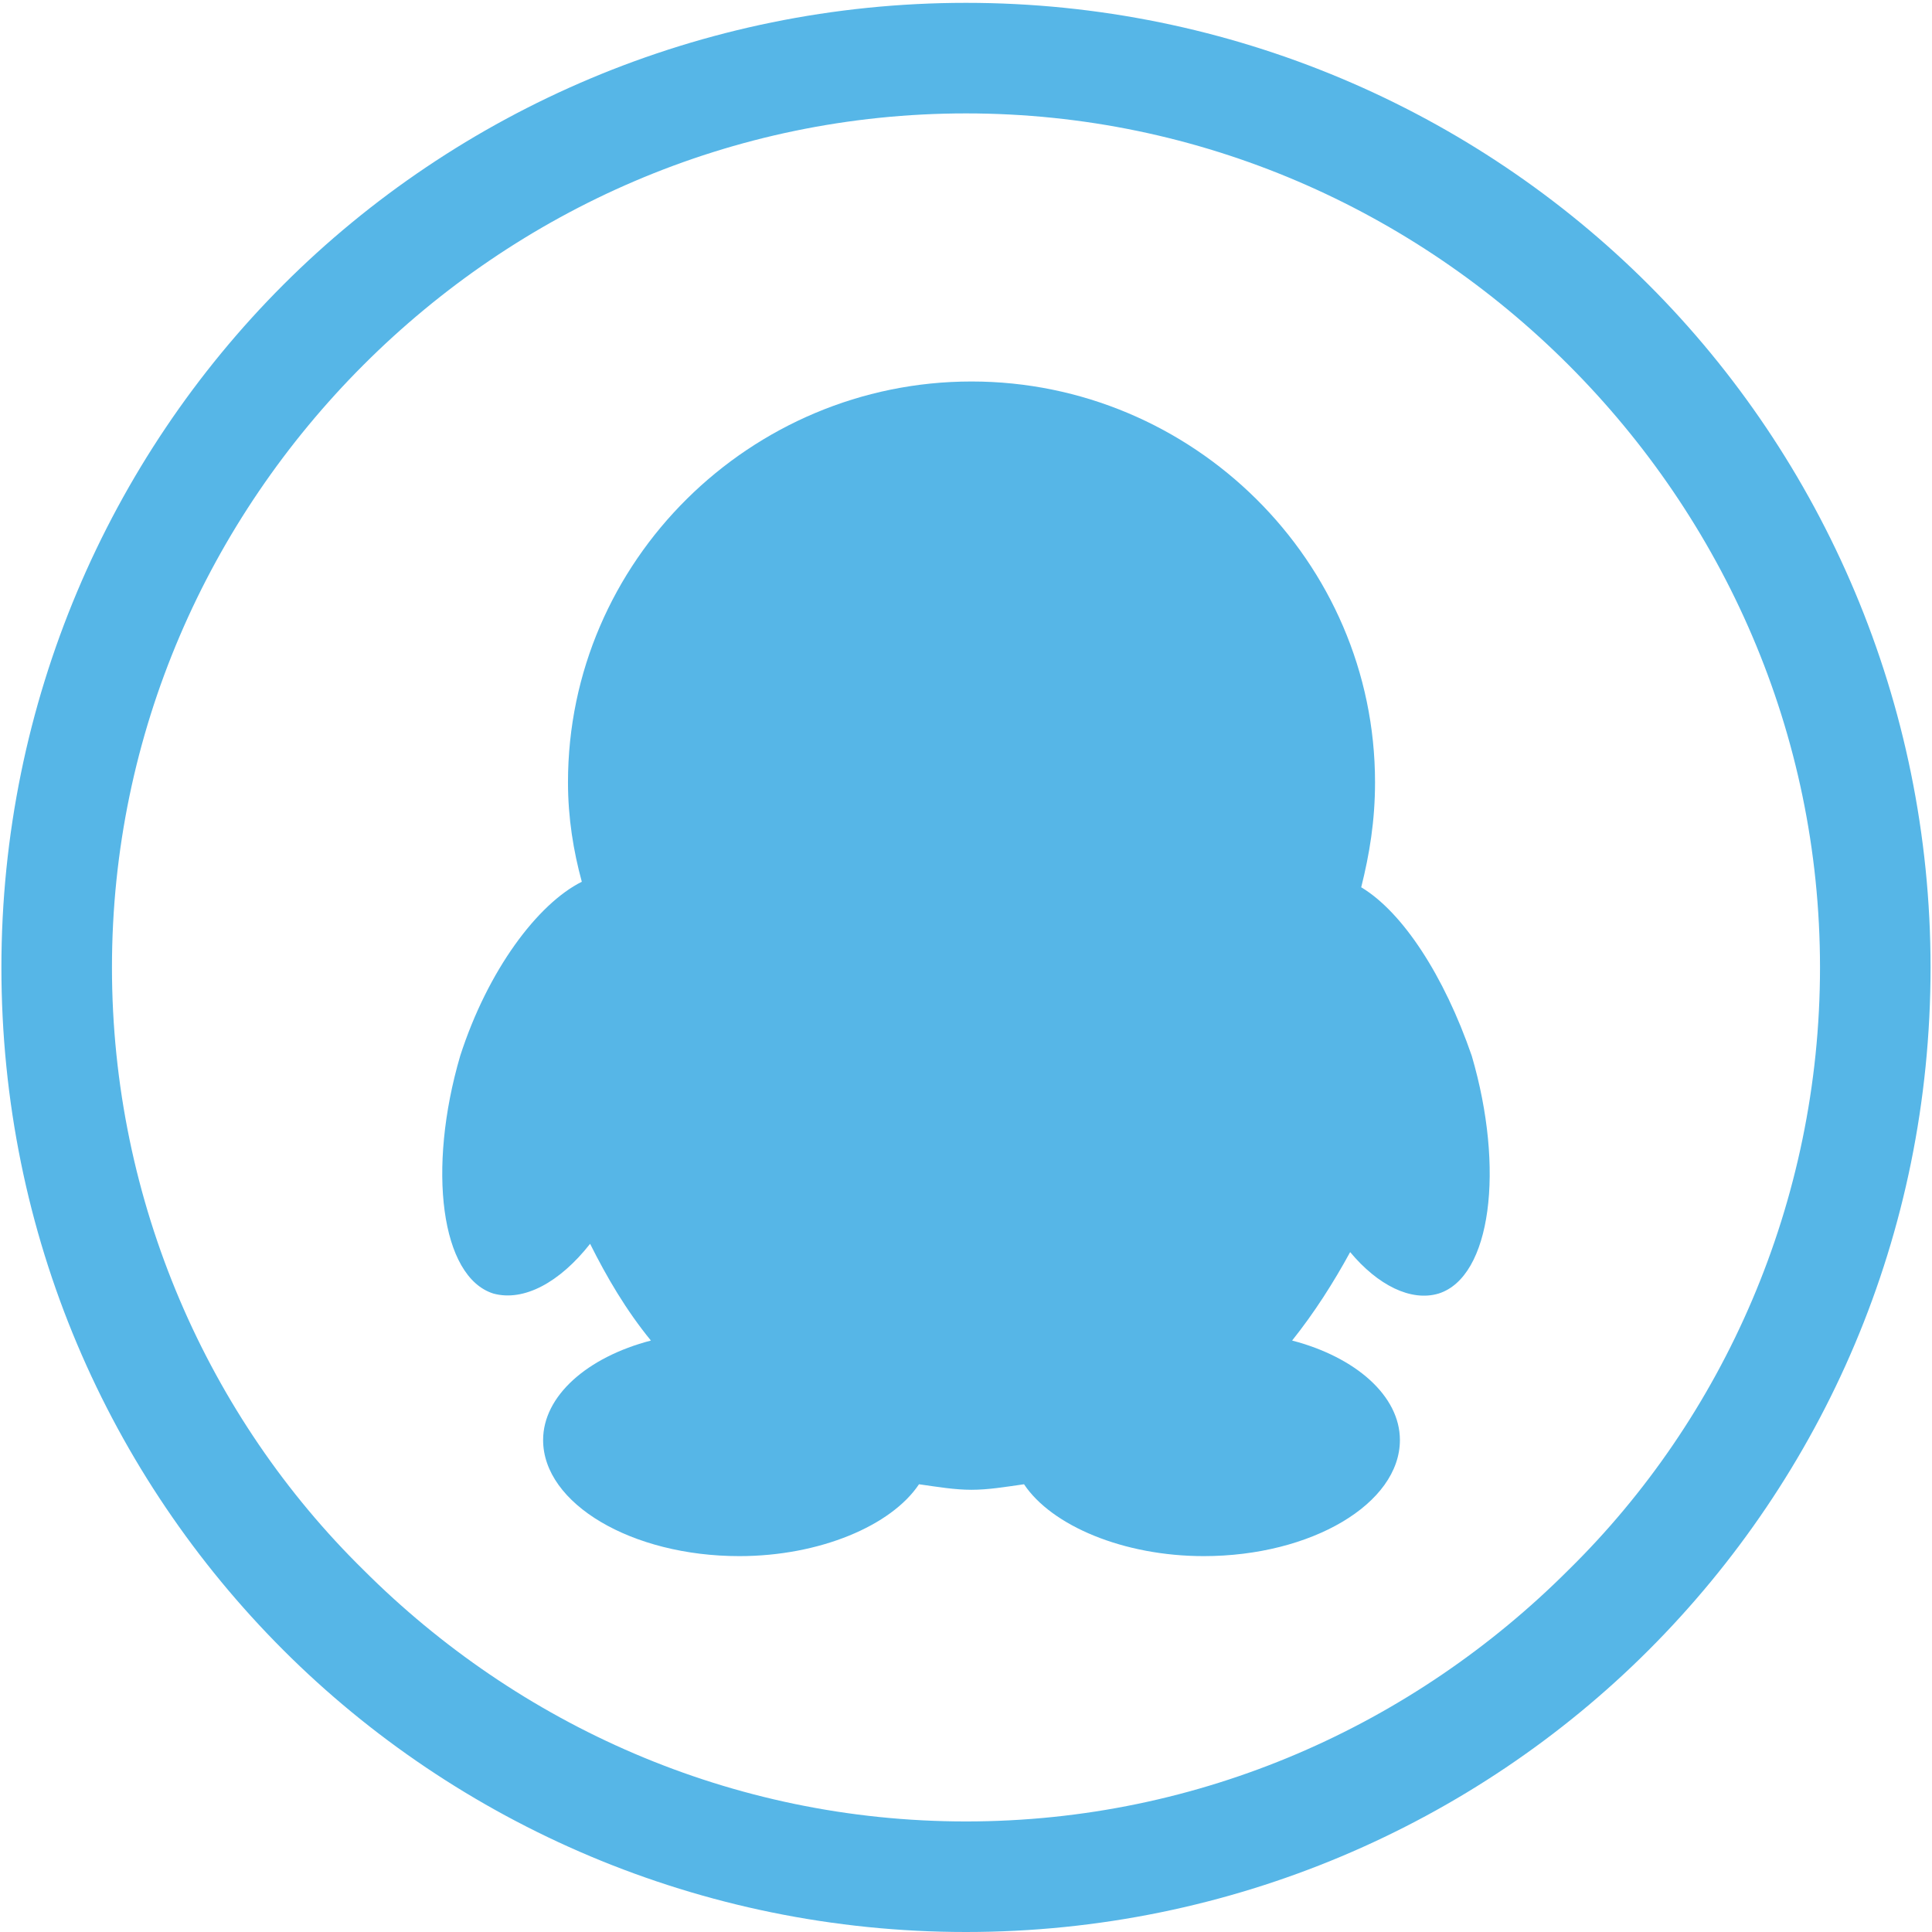
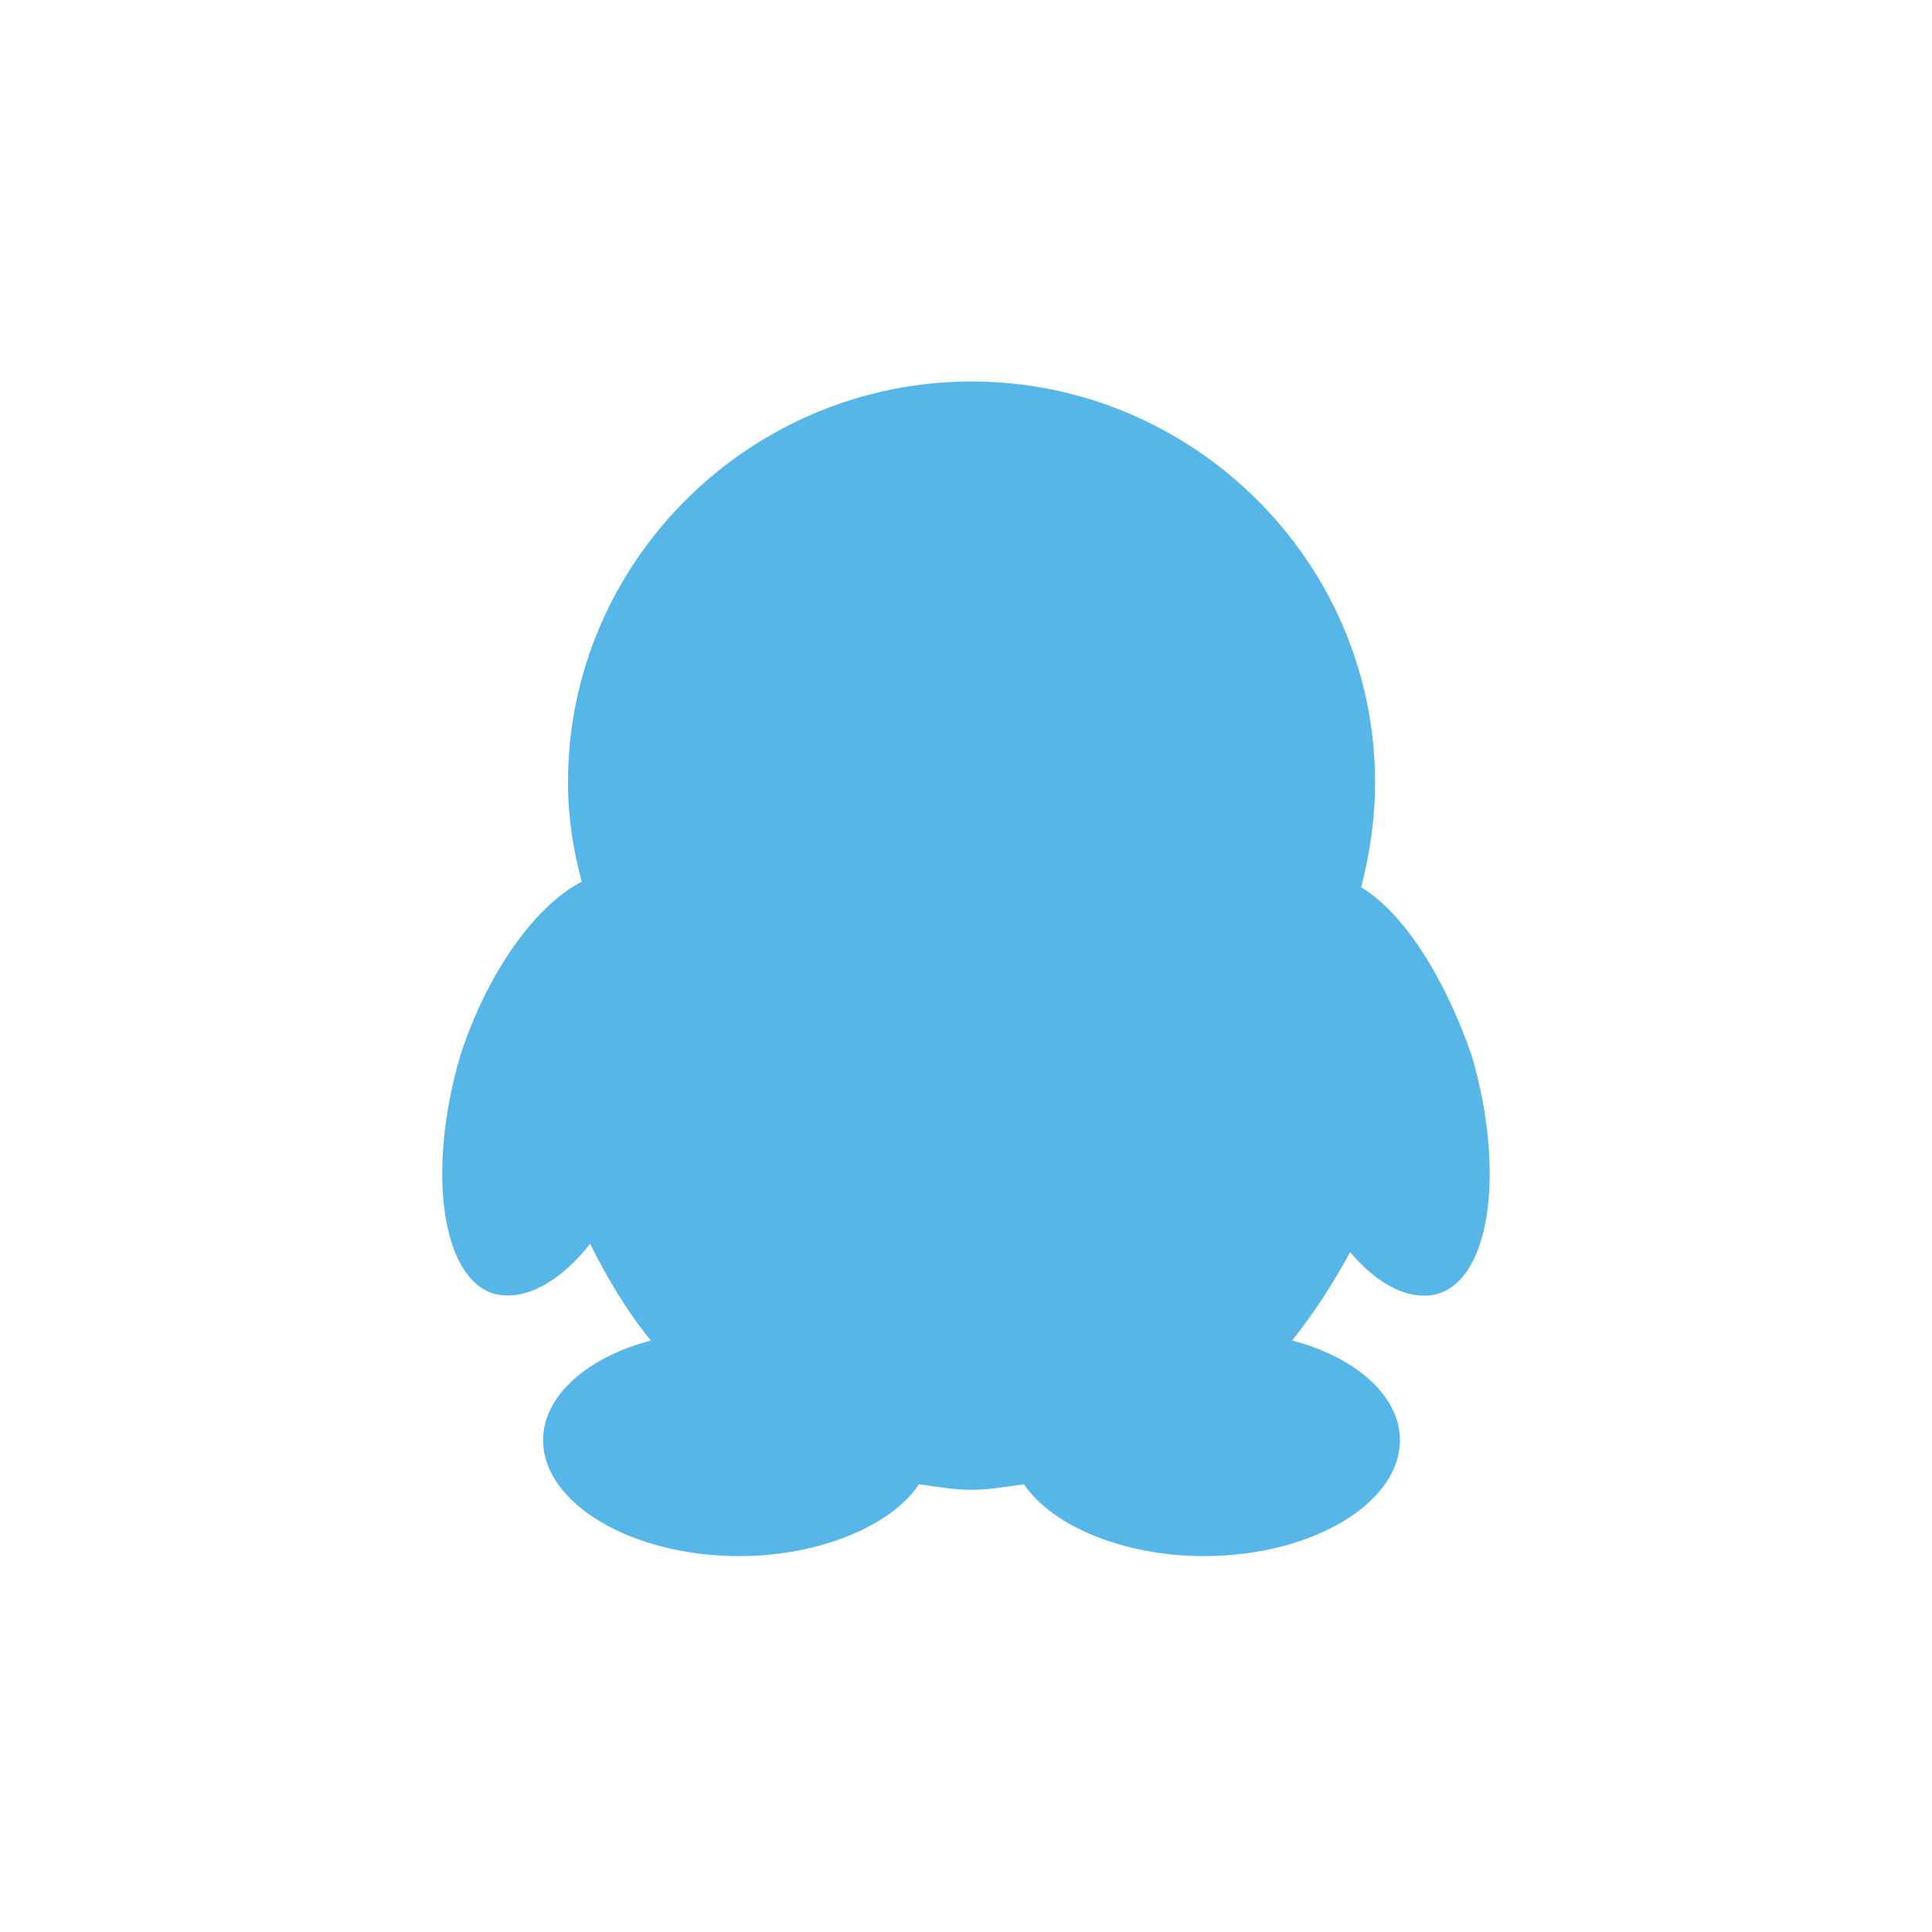
<svg xmlns="http://www.w3.org/2000/svg" t="1671213705233" class="icon" viewBox="0 0 1024 1024" version="1.1" p-id="1797" width="24" height="24">
  <path d="M721.471 470.273c4.395-17.579 7.325-35.157 7.325-55.667 0-117.192-96.683-212.409-213.875-212.409-117.192 0-213.875 95.219-213.875 212.409 0 19.043 2.93 36.622 7.325 52.736-23.438 11.72-49.806 46.877-64.456 92.288-17.579 60.061-10.254 117.192 17.579 125.981 16.114 4.395 35.157-5.859 51.272-26.368 8.789 17.579 19.043 35.157 32.227 51.272-33.693 8.789-57.131 29.299-57.131 52.736 0 33.693 46.877 61.525 104.008 61.525 42.483 0 80.568-16.114 95.219-38.088 10.254 1.464 19.043 2.93 27.832 2.93 8.789 0 17.579-1.464 27.832-2.93 14.648 21.973 52.736 38.088 95.219 38.088 57.131 0 104.008-27.832 104.008-61.525 0-23.438-23.438-43.947-57.131-52.736 11.72-14.648 21.973-30.763 30.763-46.877 14.648 17.579 32.227 26.368 46.877 21.973 27.832-8.789 35.157-65.92 17.579-125.981C765.418 517.148 743.444 483.457 721.471 470.273z" fill="#56B6E7" p-id="1798" />
-   <path d="M873.818 150.926C781.53 58.638 652.62 1.507 511.991 1.507S242.451 58.638 150.163 150.926C57.875 243.214 0.744 372.124 0.744 512.754c0 142.094 57.131 269.539 149.419 361.827 92.288 92.288 221.198 149.419 361.827 149.419s269.539-57.131 361.827-149.419c92.288-92.288 149.419-219.734 149.419-361.827C1023.237 372.124 966.106 243.214 873.818 150.926zM831.338 832.101c-82.035 82.035-194.83 133.304-319.345 133.304s-237.312-51.272-319.345-133.304c-82.035-80.568-133.304-194.83-133.304-319.345s51.272-237.312 133.304-319.345 194.83-133.304 319.345-133.304 237.312 51.272 319.345 133.304 133.304 194.83 133.304 319.345S913.37 751.532 831.338 832.101z" fill="#56B6E7" p-id="1799" />
</svg>